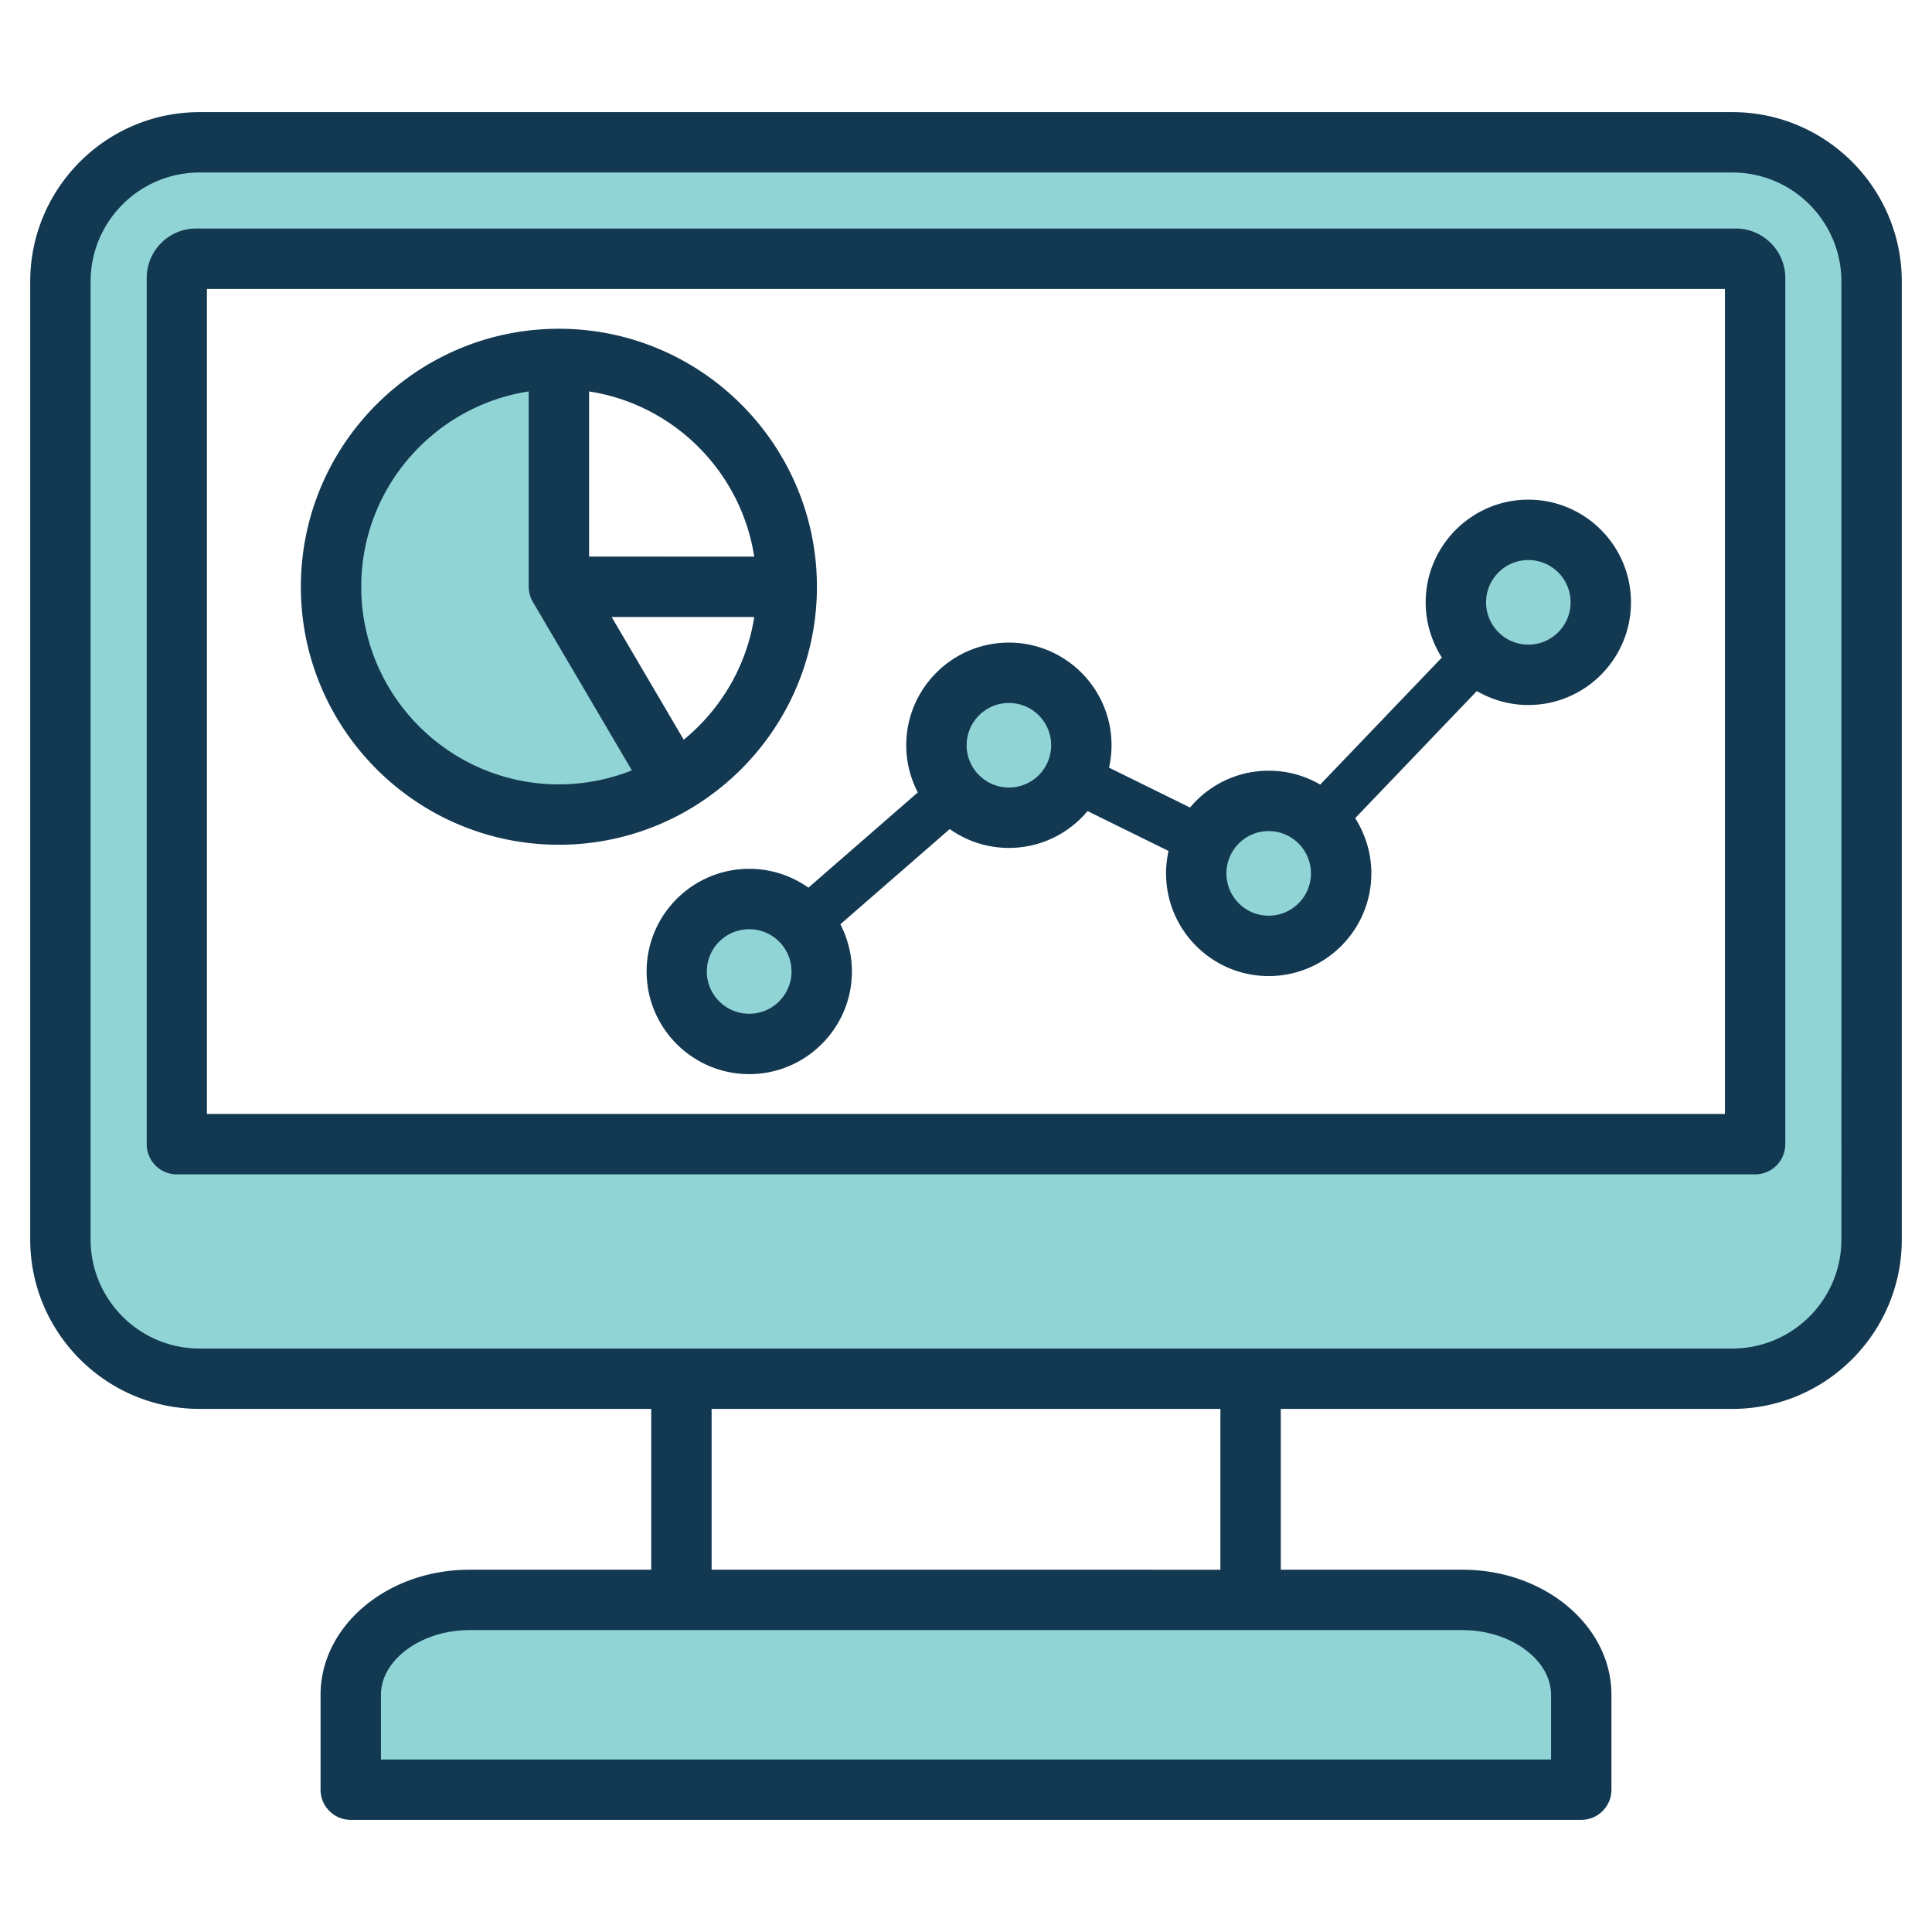
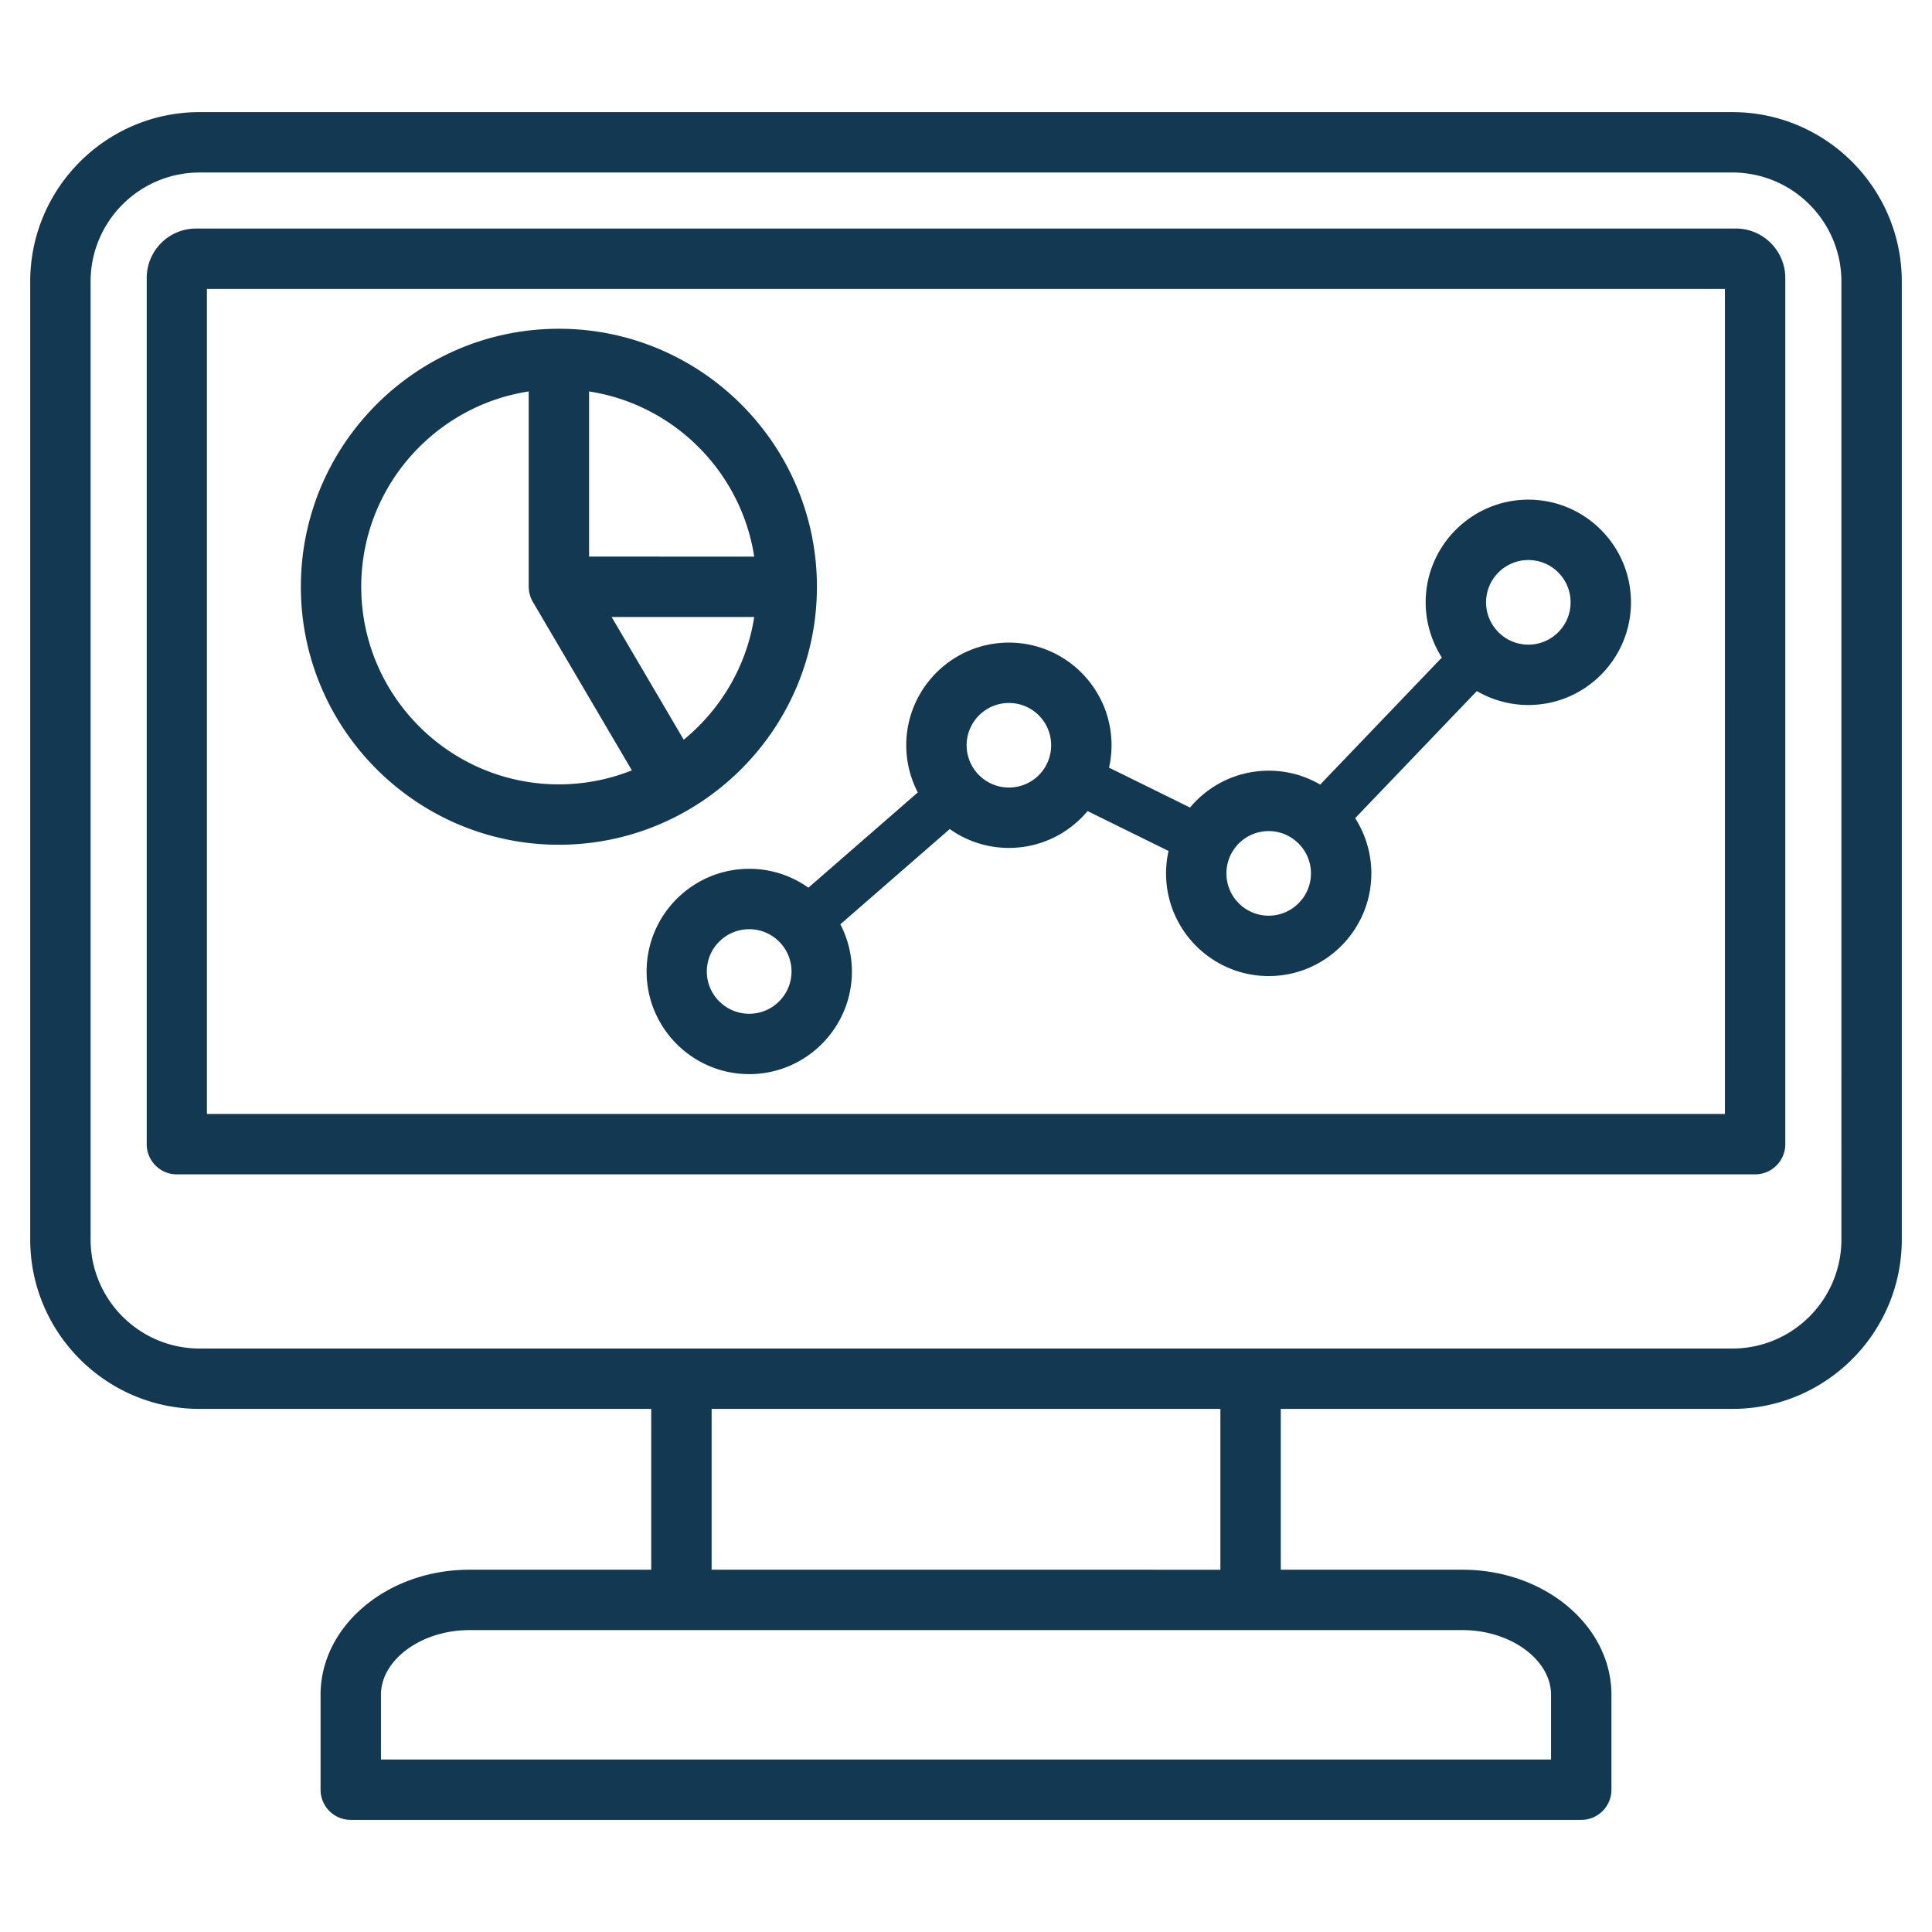
<svg xmlns="http://www.w3.org/2000/svg" version="1.1" width="512" height="512" x="0" y="0" viewBox="0 0 512 512" style="enable-background:new 0 0 512 512" xml:space="preserve" class="">
  <g>
    <g fill-rule="evenodd" clip-rule="evenodd">
-       <path fill="#90d4d6" d="M198.561 242.246c8.385 0 15.201 6.824 15.201 15.209 0 8.381-6.821 15.201-15.201 15.201-8.398 0-15.248-6.792-15.248-15.201 0-8.413 6.844-15.209 15.248-15.209zm53.604-44.74c0-8.384 6.816-15.21 15.201-15.21 8.41 0 15.201 6.804 15.201 15.21 0 8.402-6.797 15.199-15.201 15.199-8.379 0-15.201-6.819-15.201-15.199zm84.052 18.74c8.38 0 15.201 6.83 15.201 15.209s-6.82 15.21-15.201 15.21c-8.406 0-15.201-6.809-15.201-15.21.001-8.401 6.796-15.209 15.201-15.209zm53.604-56.621c0-8.379 6.821-15.209 15.201-15.209 8.405 0 15.201 6.808 15.201 15.209 0 8.402-6.795 15.21-15.201 15.21-8.381 0-15.201-6.831-15.201-15.21zm-245.554-3.175.125.346v.159c.055.144.138.301.209.426l28.662 48.767-4.33 1.725a56.289 56.289 0 0 1-20.822 3.993c-31.09 0-56.38-25.279-56.38-56.369 0-27.761 20.369-51.497 47.771-55.714l4.608-.709v56.422c.003.136.034.308.054.445l.017.12zM42.879 303.215c0 2.184 1.758 4 3.954 4H465.12a3.995 3.995 0 0 0 4.001-4V73.685c0-5.003-4.072-9.118-9.083-9.118H51.963c-5.036 0-9.083 4.092-9.083 9.118v229.53zm-22.871-228.6v253.861c0 18.148 14.746 32.899 32.896 32.899h406.192c18.15 0 32.896-14.751 32.896-32.899V74.615c0-18.154-14.741-32.899-32.896-32.899H52.904c-18.155 0-32.896 14.745-32.896 32.899zm367.601 353.381c6.628 0 13.464 1.922 18.846 5.859 4.956 3.626 8.591 8.994 8.591 15.291v21.139H96.954v-21.139c0-6.297 3.636-11.665 8.591-15.291 5.381-3.937 12.218-5.859 18.845-5.859z" opacity="1" data-original="#9bc9ff" class="" />
      <path fill="#123852" d="M140.11 103.735v51.761c0 .34.047.681.094 1.009v.191c.047.27.094.539.188.8 0 .059 0 .12.047.169.141.639.423 1.25.753 1.81 0 .02 0 .05.047.079l26.214 44.601a52.241 52.241 0 0 1-19.342 3.71c-28.896 0-52.38-23.5-52.38-52.369 0-26.16 19.295-47.901 44.379-51.761zm59.769 43.78c-3.482-22.5-21.272-40.321-43.768-43.78v43.76zm-18.684 48.52c9.789-8.01 16.66-19.479 18.684-32.521l-37.791-.009zm-33.084 27.831c37.697 0 68.381-30.671 68.381-68.371 0-37.699-30.684-68.37-68.381-68.37s-68.381 30.671-68.381 68.37c-.001 37.7 30.684 68.371 68.381 68.371zm119.255-37.57c6.212 0 11.201 5.021 11.201 11.21a11.187 11.187 0 0 1-11.201 11.199c-6.165 0-11.201-5.021-11.201-11.199 0-6.19 5.036-11.21 11.201-11.21zm-68.805 82.36c-6.212 0-11.248-5.02-11.248-11.201 0-6.19 5.036-11.209 11.248-11.209 6.165 0 11.201 5.019 11.201 11.209 0 6.181-5.036 11.201-11.201 11.201zm137.656-48.41c6.165 0 11.201 5.03 11.201 11.209 0 6.18-5.036 11.21-11.201 11.21-6.212 0-11.201-5.03-11.201-11.21.001-6.179 4.989-11.209 11.201-11.209zm68.805-71.83c6.212 0 11.201 5.03 11.201 11.209 0 6.181-4.989 11.21-11.201 11.21-6.165 0-11.201-5.03-11.201-11.21 0-6.179 5.036-11.209 11.201-11.209zm-190.789 86.83 28.99-25.241c-1.929-3.75-3.059-7.999-3.059-12.499 0-15.01 12.189-27.21 27.202-27.21s27.202 12.199 27.202 27.21c0 2.029-.235 4.02-.659 5.929l21.46 10.57c4.989-5.96 12.471-9.76 20.849-9.76a26.93 26.93 0 0 1 13.648 3.68l32.237-33.661c-2.682-4.23-4.283-9.25-4.283-14.64 0-14.999 12.236-27.21 27.202-27.21 15.013 0 27.202 12.21 27.202 27.21 0 15.001-12.189 27.211-27.202 27.211-4.941 0-9.601-1.351-13.648-3.691l-32.237 33.671c2.682 4.23 4.283 9.249 4.283 14.639 0 15.001-12.189 27.211-27.202 27.211s-27.202-12.21-27.202-27.211c0-2.039.235-4.03.659-5.94l-21.46-10.571c-4.989 5.971-12.471 9.762-20.849 9.762a26.94 26.94 0 0 1-15.672-5l-28.99 25.239c1.929 3.75 3.059 8.001 3.059 12.51 0 15.001-12.236 27.2-27.202 27.2-15.013 0-27.202-12.199-27.202-27.2 0-15.011 12.189-27.21 27.202-27.21a26.941 26.941 0 0 1 15.672 5.002zm273.759 93.23V74.615c0-15.94-12.942-28.899-28.896-28.899H52.904c-15.954 0-28.896 12.959-28.896 28.899v253.861c0 15.93 12.942 28.899 28.896 28.899h406.192c15.954 0 28.896-12.969 28.896-28.899zm-164.576 87.519H188.584v-42.621h134.833v42.621zm87.63 33.151v17.139H100.954v-17.139c0-9.3 10.73-17.15 23.437-17.15h263.218c12.707 0 23.437 7.849 23.437 17.15zm48.05-419.432H52.904c-24.755 0-44.897 20.142-44.897 44.901v253.861c0 24.75 20.143 44.898 44.897 44.898h119.678v42.621h-48.191c-21.743 0-39.438 14.87-39.438 33.151v25.14c0 4.419 3.577 8 8 8h326.093a7.997 7.997 0 0 0 8.001-8v-25.14c0-18.281-17.696-33.151-39.438-33.151h-48.191v-42.621h119.679c24.755 0 44.897-20.148 44.897-44.898V74.615c-.001-24.759-20.143-44.901-44.898-44.901zm-1.976 265.501V76.565H54.834v218.649H457.12zm2.918-234.648H51.963c-7.248 0-13.083 5.888-13.083 13.118v229.53c0 4.419 3.577 8 7.953 8H465.12a7.997 7.997 0 0 0 8.001-8V73.685c0-7.23-5.883-13.118-13.083-13.118z" opacity="1" data-original="#57a4ff" class="" />
    </g>
  </g>
</svg>